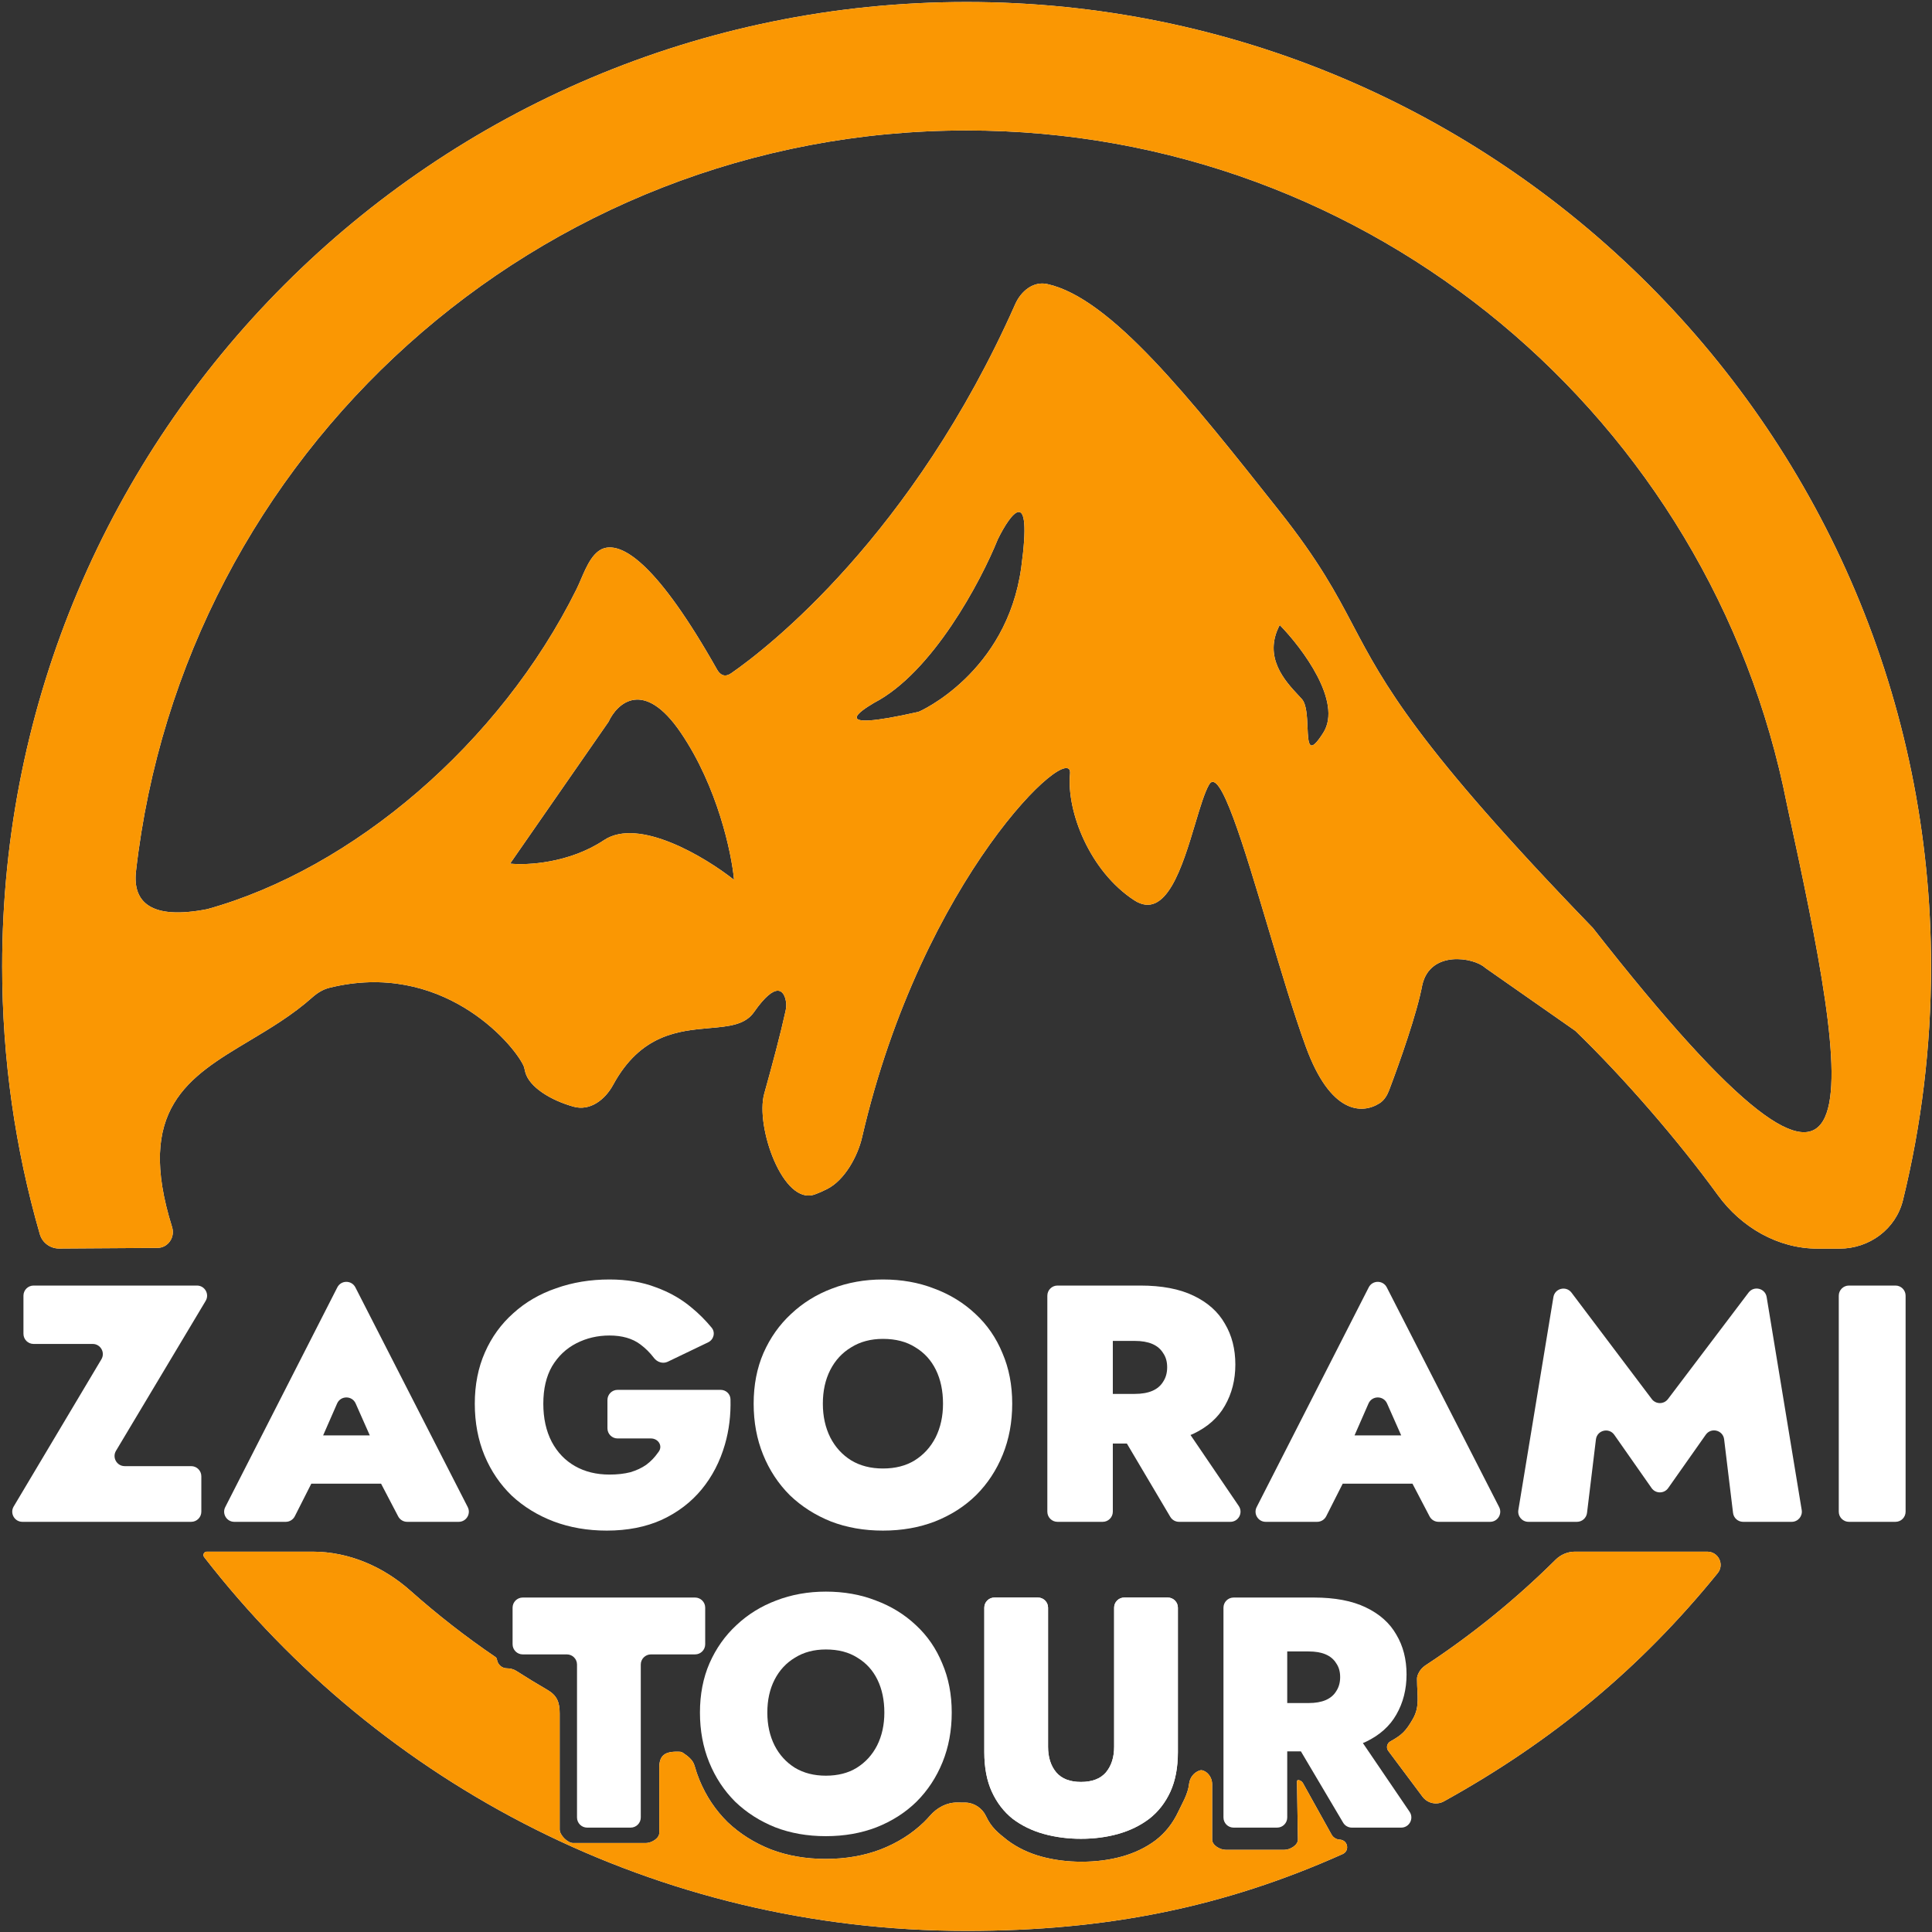
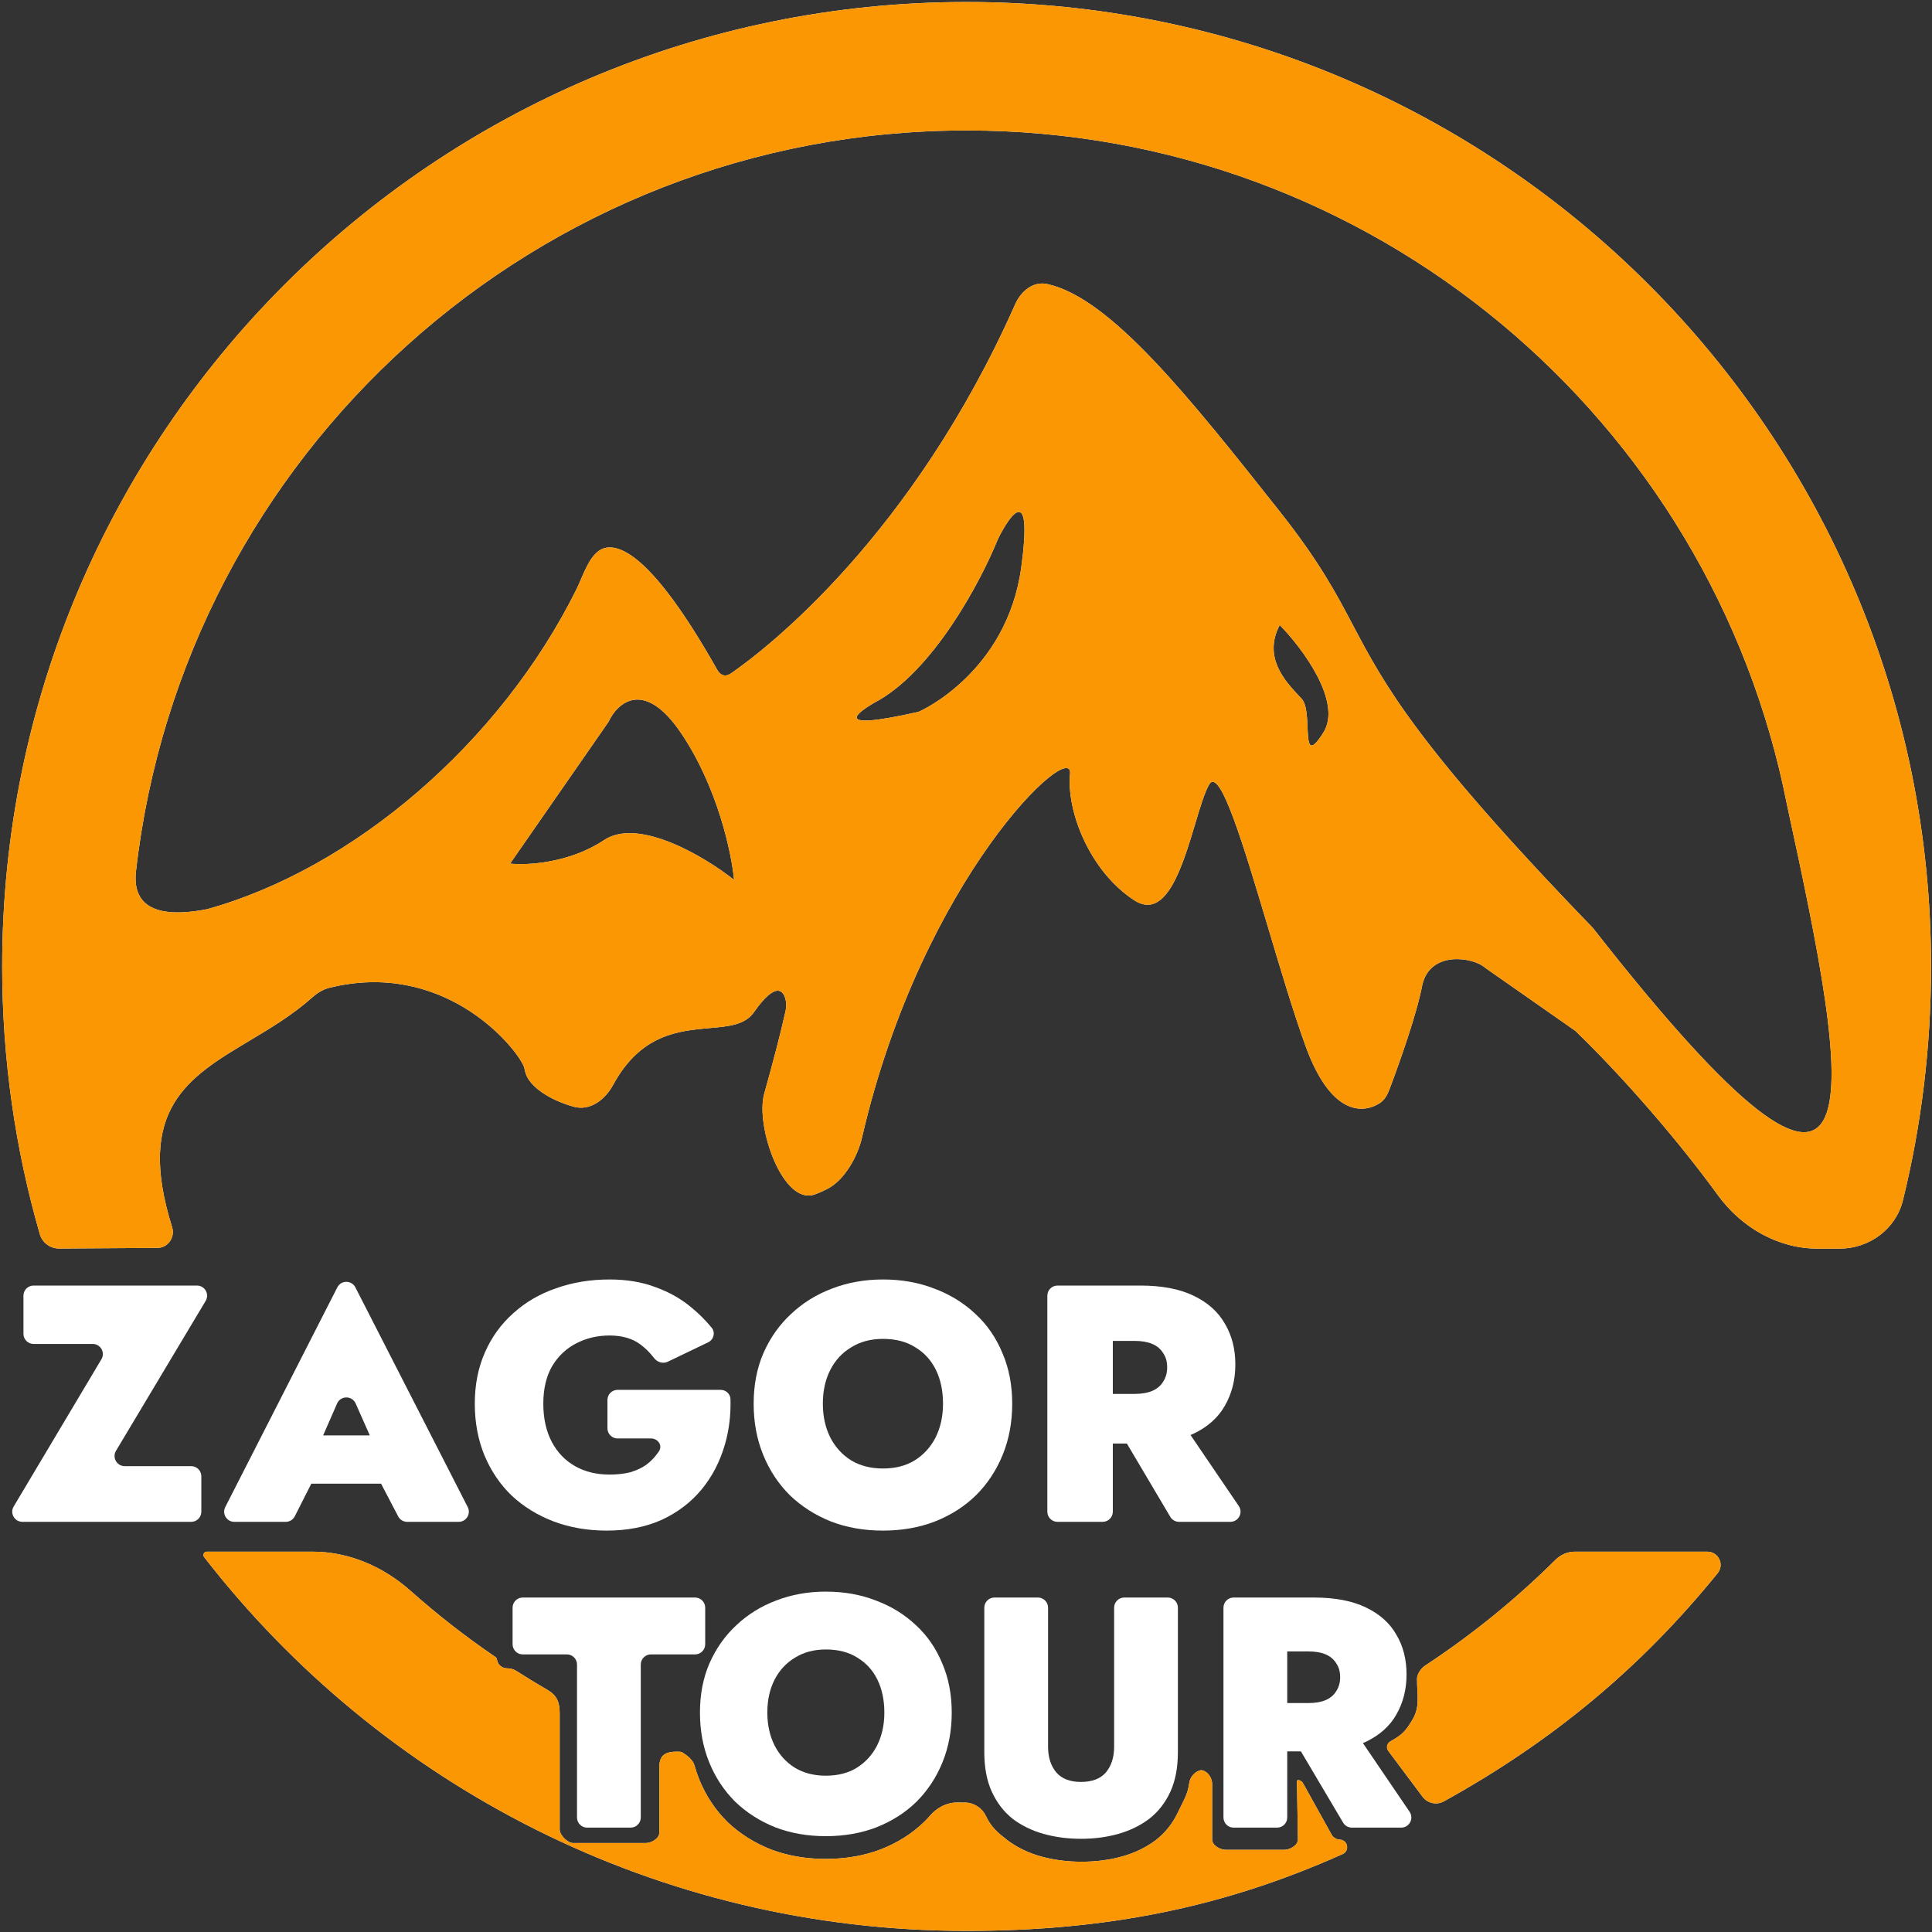
<svg xmlns="http://www.w3.org/2000/svg" width="854" height="854" viewBox="0 0 854 854" fill="none">
  <rect x="0" y="0" width="854" height="854" fill="#333333" stroke="none" />
  <path fill-rule="evenodd" clip-rule="evenodd" d="M803.425 551.93C785.847 551.93 769.688 542.498 759.351 528.28C742.168 504.645 718.269 476.867 696.32 455.647L656.452 427.773C651.661 423.249 632.193 419.8 628.68 435.449C626.369 447.867 618.662 469.707 614.059 481.844C613.18 484.163 611.875 486.369 609.777 487.691C602.005 492.588 588.076 492.488 577.181 462.596C571.928 448.186 566.176 428.915 560.584 410.177C549.598 373.37 539.226 338.622 534.464 346.823C532.463 350.269 530.524 356.748 528.346 364.029C522.7 382.895 515.444 407.141 501.329 397.923C481.768 385.148 471.388 358.8 472.985 342.032C474.519 325.929 407.66 387.634 381.047 502.789C379.113 511.159 373.361 521.605 365.72 525.53C363.986 526.42 362.12 527.26 360.159 527.971C346.109 533.065 333.786 497.847 337.809 483.454C341.433 470.49 345.111 456.643 347.207 447.023C347.496 445.696 347.66 444.339 347.464 442.995C346.695 437.724 343.164 433.276 333.259 447.426C329.306 453.072 322.091 453.706 313.579 454.454C300.036 455.644 283.211 457.122 271.024 479.538C267.427 486.155 260.796 491.216 253.543 489.187C243.464 486.368 234.023 480.593 232.211 474.002C232.118 473.664 232.043 473.324 231.969 472.985C231.812 472.271 231.656 471.564 231.336 470.9C226.38 460.625 194.929 424.468 145.648 436.622C142.803 437.324 140.26 438.898 138.074 440.849C129.378 448.605 119.608 454.446 110.263 460.034C83.216 476.204 59.72 490.251 76.082 542.461C77.478 546.918 74.252 551.604 69.582 551.604L26.18 551.887C22.216 551.913 18.696 549.335 17.597 545.526C6.765 507.956 0.961 468.254 0.961 427.196C0.961 191.752 191.827 0.886 427.272 0.886C662.716 0.886 853.582 191.752 853.582 427.196C853.582 462.885 849.283 497.492 841.157 530.533C838.011 543.327 826.284 551.93 813.109 551.93H803.425ZM60.114 385.121C80.999 200.849 237.415 57.669 427.272 57.669C606.839 57.669 756.492 185.751 789.856 355.54C817.803 484.022 835.297 577.774 704.098 410.177C626.082 329.504 611.771 302.382 598.061 276.399C590.52 262.108 583.161 248.16 565.482 225.836C525.676 175.569 490.974 131.747 462.939 125.562C456.749 124.196 451.321 128.677 448.749 134.47C403.386 236.653 339.39 286.441 323.149 297.637C320.652 299.358 318.478 298.639 316.988 295.997C290.58 249.205 275.828 240.74 267.95 242.118C262.369 243.094 259.37 250.079 256.783 256.103C256.122 257.643 255.488 259.119 254.845 260.417C220.959 328.763 155.811 384.061 91.611 401.868C66.728 406.743 58.563 398.802 60.114 385.121ZM386.355 310.682C412.224 297.269 433.595 256.921 441.047 238.424C446.637 226.98 456.537 213.433 451.427 250.8C445.04 297.508 406.316 314.674 405.916 314.674C364.023 324.146 381.965 313.34 385.728 311.073C386.089 310.856 386.32 310.717 386.355 310.682ZM268.985 319.066L225.47 381.743C232.922 382.541 251.659 381.583 266.989 371.363C282.319 361.143 311.701 378.815 324.476 388.929C323.412 377.219 317.21 347.81 300.922 323.857C284.634 299.903 272.844 310.682 268.985 319.066ZM565.68 276.283C575.671 286.485 593.514 310.284 584.95 323.857C578.495 334.086 578.267 328.696 577.964 321.529C577.764 316.809 577.532 311.319 575.468 309.011C574.996 308.484 574.461 307.911 573.885 307.294C568.11 301.111 558.17 290.467 565.68 276.283Z" fill="white" />
  <path fill-rule="evenodd" clip-rule="evenodd" d="M803.425 551.93C785.847 551.93 769.688 542.498 759.351 528.28C742.168 504.645 718.269 476.867 696.32 455.647L656.452 427.773C651.661 423.249 632.193 419.8 628.68 435.449C626.369 447.867 618.662 469.707 614.059 481.844C613.18 484.163 611.875 486.369 609.777 487.691C602.005 492.588 588.076 492.488 577.181 462.596C571.928 448.186 566.176 428.915 560.584 410.177C549.598 373.37 539.226 338.622 534.464 346.823C532.463 350.269 530.524 356.748 528.346 364.029C522.7 382.895 515.444 407.141 501.329 397.923C481.768 385.148 471.388 358.8 472.985 342.032C474.519 325.929 407.66 387.634 381.047 502.789C379.113 511.159 373.361 521.605 365.72 525.53C363.986 526.42 362.12 527.26 360.159 527.971C346.109 533.065 333.786 497.847 337.809 483.454C341.433 470.49 345.111 456.643 347.207 447.023C347.496 445.696 347.66 444.339 347.464 442.995C346.695 437.724 343.164 433.276 333.259 447.426C329.306 453.072 322.091 453.706 313.579 454.454C300.036 455.644 283.211 457.122 271.024 479.538C267.427 486.155 260.796 491.216 253.543 489.187C243.464 486.368 234.023 480.593 232.211 474.002C232.118 473.664 232.043 473.324 231.969 472.985C231.812 472.271 231.656 471.564 231.336 470.9C226.38 460.625 194.929 424.468 145.648 436.622C142.803 437.324 140.26 438.898 138.074 440.849C129.378 448.605 119.608 454.446 110.263 460.034C83.216 476.204 59.72 490.251 76.082 542.461C77.478 546.918 74.252 551.604 69.582 551.604L26.18 551.887C22.216 551.913 18.696 549.335 17.597 545.526C6.765 507.956 0.961 468.254 0.961 427.196C0.961 191.752 191.827 0.886 427.272 0.886C662.716 0.886 853.582 191.752 853.582 427.196C853.582 462.885 849.283 497.492 841.157 530.533C838.011 543.327 826.284 551.93 813.109 551.93H803.425ZM60.114 385.121C80.999 200.849 237.415 57.669 427.272 57.669C606.839 57.669 756.492 185.751 789.856 355.54C817.803 484.022 835.297 577.774 704.098 410.177C626.082 329.504 611.771 302.382 598.061 276.399C590.52 262.108 583.161 248.16 565.482 225.836C525.676 175.569 490.974 131.747 462.939 125.562C456.749 124.196 451.321 128.677 448.749 134.47C403.386 236.653 339.39 286.441 323.149 297.637C320.652 299.358 318.478 298.639 316.988 295.997C290.58 249.205 275.828 240.74 267.95 242.118C262.369 243.094 259.37 250.079 256.783 256.103C256.122 257.643 255.488 259.119 254.845 260.417C220.959 328.763 155.811 384.061 91.611 401.868C66.728 406.743 58.563 398.802 60.114 385.121ZM386.355 310.682C412.224 297.269 433.595 256.921 441.047 238.424C446.637 226.98 456.537 213.433 451.427 250.8C445.04 297.508 406.316 314.674 405.916 314.674C364.023 324.146 381.965 313.34 385.728 311.073C386.089 310.856 386.32 310.717 386.355 310.682ZM268.985 319.066L225.47 381.743C232.922 382.541 251.659 381.583 266.989 371.363C282.319 361.143 311.701 378.815 324.476 388.929C323.412 377.219 317.21 347.81 300.922 323.857C284.634 299.903 272.844 310.682 268.985 319.066ZM565.68 276.283C575.671 286.485 593.514 310.284 584.95 323.857C578.495 334.086 578.267 328.696 577.964 321.529C577.764 316.809 577.532 311.319 575.468 309.011C574.996 308.484 574.461 307.911 573.885 307.294C568.11 301.111 558.17 290.467 565.68 276.283Z" fill="#FA9703" />
  <path d="M426.951 796.803C430.658 796.909 434.227 799.341 435.796 802.702C438.186 807.822 441.123 810.138 445.258 813.398L445.369 813.485C449.667 816.687 454.594 819.064 460.15 820.613C465.81 822.163 471.785 822.938 478.075 822.938C484.47 822.938 490.445 822.163 496.001 820.613C501.556 819.064 506.483 816.687 510.781 813.485C515.079 810.179 518.434 805.943 520.845 800.778C522.508 797.215 525.092 793.135 525.608 788.539C525.921 785.745 527.795 783.315 530.498 782.543C532.126 782.078 535.804 784.431 535.804 788.729V813.186C535.804 815.662 539.305 817.669 541.781 817.669H567.74C570.24 817.669 573.752 815.624 573.717 813.124L573.321 788.836C573.303 787.523 573.062 786.563 574.325 786.924C574.99 787.113 575.559 787.547 575.918 788.138L588.659 811.052C589.475 812.378 590.92 813.186 592.477 813.186C595.886 813.605 596.614 818.155 593.479 819.559C540.938 843.088 489.119 853.507 427.272 853.507C290.189 853.507 168.219 788.806 90.233 688.276C89.474 687.298 90.173 685.88 91.411 685.88H138.197C154.233 685.88 169.44 692.501 181.426 703.153C193.314 713.718 205.898 723.531 219.103 732.517C219.441 732.804 219.621 733.227 219.689 733.665C220.026 735.827 221.907 737.475 224.164 737.452C225.633 737.437 227.083 737.857 228.321 738.649C232.809 741.522 237.363 744.301 241.981 746.982C246.215 749.441 247.392 752.439 247.392 757.335V808.703C247.392 811.179 250.894 814.68 253.369 814.68H285.443C287.918 814.68 291.42 812.673 291.42 810.197V781.399C291.42 776.111 293.634 774.039 300.236 774.308C301.074 774.342 301.354 774.429 302.088 774.926C304.172 776.339 306.314 777.977 307.024 780.525C307.624 782.682 308.346 784.785 309.189 786.831C312.124 793.96 316.265 800.158 321.611 805.427C327.062 810.592 333.457 814.621 340.794 817.514C348.132 820.303 356.204 821.698 365.01 821.698C373.815 821.698 381.887 820.303 389.225 817.514C396.667 814.621 403.062 810.592 408.408 805.427C409.363 804.486 410.28 803.515 411.158 802.514C414.237 799.005 418.55 796.691 423.217 796.766C423.531 796.771 423.851 796.775 424.179 796.779C424.384 796.781 424.593 796.782 424.805 796.784C425.167 796.786 425.541 796.787 425.928 796.787C426.256 796.787 426.598 796.793 426.951 796.803Z" fill="white" />
  <path d="M426.951 796.803C430.658 796.909 434.227 799.341 435.796 802.702C438.186 807.822 441.123 810.138 445.258 813.398L445.369 813.485C449.667 816.687 454.594 819.064 460.15 820.613C465.81 822.163 471.785 822.938 478.075 822.938C484.47 822.938 490.445 822.163 496.001 820.613C501.556 819.064 506.483 816.687 510.781 813.485C515.079 810.179 518.434 805.943 520.845 800.778C522.508 797.215 525.092 793.135 525.608 788.539C525.921 785.745 527.795 783.315 530.498 782.543C532.126 782.078 535.804 784.431 535.804 788.729V813.186C535.804 815.662 539.305 817.669 541.781 817.669H567.74C570.24 817.669 573.752 815.624 573.717 813.124L573.321 788.836C573.303 787.523 573.062 786.563 574.325 786.924C574.99 787.113 575.559 787.547 575.918 788.138L588.659 811.052C589.475 812.378 590.92 813.186 592.477 813.186C595.886 813.605 596.614 818.155 593.479 819.559C540.938 843.088 489.119 853.507 427.272 853.507C290.189 853.507 168.219 788.806 90.233 688.276C89.474 687.298 90.173 685.88 91.411 685.88H138.197C154.233 685.88 169.44 692.501 181.426 703.153C193.314 713.718 205.898 723.531 219.103 732.517C219.441 732.804 219.621 733.227 219.689 733.665C220.026 735.827 221.907 737.475 224.164 737.452C225.633 737.437 227.083 737.857 228.321 738.649C232.809 741.522 237.363 744.301 241.981 746.982C246.215 749.441 247.392 752.439 247.392 757.335V808.703C247.392 811.179 250.894 814.68 253.369 814.68H285.443C287.918 814.68 291.42 812.673 291.42 810.197V781.399C291.42 776.111 293.634 774.039 300.236 774.308C301.074 774.342 301.354 774.429 302.088 774.926C304.172 776.339 306.314 777.977 307.024 780.525C307.624 782.682 308.346 784.785 309.189 786.831C312.124 793.96 316.265 800.158 321.611 805.427C327.062 810.592 333.457 814.621 340.794 817.514C348.132 820.303 356.204 821.698 365.01 821.698C373.815 821.698 381.887 820.303 389.225 817.514C396.667 814.621 403.062 810.592 408.408 805.427C409.363 804.486 410.28 803.515 411.158 802.514C414.237 799.005 418.55 796.691 423.217 796.766C423.531 796.771 423.851 796.775 424.179 796.779C424.384 796.781 424.593 796.782 424.805 796.784C425.167 796.786 425.541 796.787 425.928 796.787C426.256 796.787 426.598 796.793 426.951 796.803Z" fill="#FA9703" />
  <path d="M231.061 731.293C228.585 731.293 226.578 729.286 226.578 726.81V710.641C226.578 708.165 228.585 706.158 231.061 706.158H307.235C309.711 706.158 311.718 708.165 311.718 710.641V726.81C311.718 729.286 309.711 731.293 307.235 731.293H287.724C285.248 731.293 283.241 733.3 283.241 735.776V803.378C283.241 805.854 281.234 807.861 278.758 807.861H259.538C257.062 807.861 255.055 805.854 255.055 803.378V735.776C255.055 733.3 253.048 731.293 250.572 731.293H231.061Z" fill="white" />
  <path d="M339.184 757.01C339.184 762.434 340.249 767.277 342.38 771.539C344.511 775.704 347.514 778.997 351.388 781.418C355.263 783.743 359.815 784.905 365.045 784.905C370.373 784.905 374.925 783.743 378.703 781.418C382.577 778.997 385.58 775.704 387.711 771.539C389.842 767.277 390.907 762.434 390.907 757.01C390.907 751.489 389.89 746.646 387.856 742.481C385.822 738.316 382.868 735.071 378.993 732.746C375.216 730.325 370.566 729.114 365.045 729.114C359.815 729.114 355.263 730.325 351.388 732.746C347.514 735.071 344.511 738.316 342.38 742.481C340.249 746.646 339.184 751.489 339.184 757.01ZM309.399 757.01C309.399 748.97 310.804 741.706 313.613 735.216C316.518 728.63 320.49 723.012 325.526 718.363C330.563 713.616 336.423 709.984 343.107 707.466C349.887 704.851 357.2 703.543 365.045 703.543C373.085 703.543 380.446 704.851 387.13 707.466C393.91 709.984 399.818 713.616 404.855 718.363C409.892 723.012 413.766 728.63 416.478 735.216C419.287 741.706 420.692 748.97 420.692 757.01C420.692 764.952 419.336 772.265 416.623 778.949C413.911 785.632 410.085 791.444 405.145 796.383C400.206 801.226 394.297 805.004 387.42 807.716C380.64 810.331 373.182 811.639 365.045 811.639C356.909 811.639 349.451 810.331 342.671 807.716C335.891 805.004 329.982 801.226 324.945 796.383C320.005 791.444 316.179 785.632 313.467 778.949C310.755 772.265 309.399 764.952 309.399 757.01Z" fill="white" />
  <path d="M435.087 710.641C435.087 708.165 437.094 706.158 439.57 706.158H458.79C461.266 706.158 463.273 708.165 463.273 710.641V772.12C463.273 776.769 464.484 780.547 466.905 783.453C469.327 786.261 472.959 787.666 477.802 787.666C482.742 787.666 486.423 786.261 488.844 783.453C491.266 780.547 492.476 776.769 492.476 772.12V710.641C492.476 708.165 494.483 706.158 496.959 706.158H516.18C518.655 706.158 520.663 708.165 520.663 710.641V774.445C520.663 781.322 519.549 787.182 517.321 792.025C515.093 796.868 511.994 800.839 508.022 803.938C504.051 806.941 499.499 809.169 494.365 810.622C489.231 812.075 483.71 812.801 477.802 812.801C471.99 812.801 466.469 812.075 461.239 810.622C456.105 809.169 451.553 806.941 447.582 803.938C443.707 800.839 440.656 796.868 438.428 792.025C436.2 787.182 435.087 781.322 435.087 774.445V710.641Z" fill="white" />
-   <path d="M435.087 710.641C435.087 708.165 437.094 706.158 439.57 706.158H458.79C461.266 706.158 463.273 708.165 463.273 710.641V772.12C463.273 776.769 464.484 780.547 466.905 783.453C469.327 786.261 472.959 787.666 477.802 787.666C482.742 787.666 486.423 786.261 488.844 783.453C491.266 780.547 492.476 776.769 492.476 772.12V710.641C492.476 708.165 494.483 706.158 496.959 706.158H516.18C518.655 706.158 520.663 708.165 520.663 710.641V774.445C520.663 781.322 519.549 787.182 517.321 792.025C515.093 796.868 511.994 800.839 508.022 803.938C504.051 806.941 499.499 809.169 494.365 810.622C489.231 812.075 483.71 812.801 477.802 812.801C471.99 812.801 466.469 812.075 461.239 810.622C456.105 809.169 451.553 806.941 447.582 803.938C443.707 800.839 440.656 796.868 438.428 792.025C436.2 787.182 435.087 781.322 435.087 774.445V710.641Z" fill="white" />
  <path d="M572.421 769.734C570.651 766.746 572.805 762.967 576.278 762.967H594.952C596.437 762.967 597.825 763.702 598.66 764.93L623.078 800.859C625.1 803.835 622.969 807.861 619.37 807.861H597.556C595.973 807.861 594.506 807.025 593.699 805.663L572.421 769.734ZM540.808 710.641C540.808 708.165 542.815 706.158 545.291 706.158H564.511C566.987 706.158 568.994 708.165 568.994 710.641V803.378C568.994 805.854 566.987 807.861 564.511 807.861H545.291C542.815 807.861 540.808 805.854 540.808 803.378V710.641ZM563.307 729.986C560.831 729.986 558.824 727.979 558.824 725.503V710.641C558.824 708.165 560.831 706.158 563.307 706.158H580.763C590.061 706.158 597.713 707.611 603.719 710.517C609.821 713.423 614.325 717.442 617.231 722.576C620.233 727.613 621.735 733.473 621.735 740.156C621.735 746.743 620.233 752.651 617.231 757.881C614.325 763.015 609.821 767.035 603.719 769.941C597.713 772.749 590.061 774.154 580.763 774.154H563.307C560.831 774.154 558.824 772.147 558.824 769.671V757.279C558.824 754.803 560.831 752.796 563.307 752.796H578.438C581.441 752.796 583.959 752.36 585.993 751.489C588.027 750.617 589.577 749.309 590.643 747.566C591.805 745.822 592.386 743.74 592.386 741.318C592.386 738.897 591.805 736.863 590.643 735.216C589.577 733.473 588.027 732.165 585.993 731.293C583.959 730.422 581.441 729.986 578.438 729.986H563.307Z" fill="white" />
  <path d="M687.615 689.441C689.894 687.179 692.964 685.88 696.175 685.88H754.641C759.592 685.88 762.372 691.536 759.253 695.381C725.199 737.375 686.161 769.72 638.257 796.24C635.028 798.028 630.981 797.124 628.771 794.168L613.645 773.929C612.618 772.555 613.077 770.591 614.573 769.752C619.608 766.929 621.347 765.354 624.491 759.879C627.741 754.3 626.377 749.493 626.377 742.468C626.377 742.293 626.376 742.118 626.374 741.944C626.342 740.565 627.615 737.768 630.016 736.189C650.767 722.546 670.061 706.869 687.615 689.441Z" fill="white" />
  <path d="M687.615 689.441C689.894 687.179 692.964 685.88 696.175 685.88H754.641C759.592 685.88 762.372 691.536 759.253 695.381C725.199 737.375 686.161 769.72 638.257 796.24C635.028 798.028 630.981 797.124 628.771 794.168L613.645 773.929C612.618 772.555 613.077 770.591 614.573 769.752C619.608 766.929 621.347 765.354 624.491 759.879C627.741 754.3 626.377 749.493 626.377 742.468C626.377 742.293 626.376 742.118 626.374 741.944C626.342 740.565 627.615 737.768 630.016 736.189C650.767 722.546 670.061 706.869 687.615 689.441Z" fill="#FA9703" />
  <path d="M14.848 594.063C12.372 594.063 10.365 592.056 10.365 589.581V572.735C10.365 570.259 12.372 568.252 14.848 568.252H87.057C90.539 568.252 92.692 572.048 90.904 575.036L51.275 641.29C49.488 644.278 51.641 648.074 55.123 648.074H84.511C86.987 648.074 88.994 650.081 88.994 652.557V668.21C88.994 670.686 86.987 672.693 84.511 672.693H9.899C6.421 672.693 4.267 668.903 6.048 665.915L44.821 600.841C46.601 597.853 44.448 594.063 40.969 594.063H14.848Z" fill="white" />
  <path d="M130.462 655.833C127.913 655.833 125.876 653.709 125.983 651.162L126.502 638.792C126.603 636.391 128.578 634.497 130.981 634.497H175.917C178.332 634.497 180.313 636.41 180.397 638.823L180.83 651.193C180.918 653.729 178.887 655.833 176.349 655.833H130.462ZM157.212 620.378C155.634 616.814 150.572 616.824 149.007 620.395L140.006 640.941C139.591 641.887 139.516 642.949 139.794 643.944L140.687 647.144C140.988 648.222 140.875 649.374 140.369 650.373L130.314 670.234C129.551 671.742 128.004 672.693 126.315 672.693H103.564C100.216 672.693 98.049 669.156 99.571 666.173L149.103 569.059C150.765 565.799 155.422 565.797 157.088 569.054L206.75 666.169C208.275 669.152 206.109 672.693 202.758 672.693H179.976C178.308 672.693 176.777 671.766 176.004 670.287L166.082 651.311C165.593 650.377 165.45 649.3 165.676 648.271L166.651 643.84C166.856 642.907 166.758 641.934 166.372 641.061L157.212 620.378Z" fill="white" />
  <path d="M272.991 635.84C270.515 635.84 268.508 633.833 268.508 631.357V618.838C268.508 616.362 270.515 614.355 272.991 614.355H318.535C320.87 614.355 322.829 616.147 322.893 618.481C323.084 625.512 322.263 632.193 320.43 638.525C318.241 646.085 314.81 652.7 310.135 658.369C305.46 664.039 299.591 668.515 292.529 671.797C285.467 674.98 277.36 676.572 268.209 676.572C259.755 676.572 251.946 675.229 244.785 672.543C237.722 669.858 231.555 666.078 226.284 661.204C221.111 656.231 217.083 650.312 214.198 643.449C211.314 636.486 209.872 628.827 209.872 620.472C209.872 612.117 211.364 604.557 214.348 597.794C217.332 591.03 221.509 585.261 226.881 580.486C232.252 575.612 238.568 571.932 245.829 569.445C253.09 566.859 260.948 565.566 269.403 565.566C277.062 565.566 283.875 566.71 289.843 568.998C295.911 571.186 301.232 574.22 305.808 578.099C309.026 580.757 311.948 583.686 314.575 586.885C316.326 589.017 315.491 592.162 313.004 593.356L295.152 601.929C293.01 602.958 290.466 602.109 289.037 600.21C287.33 597.944 285.311 595.944 282.98 594.213C279.499 591.627 274.973 590.333 269.403 590.333C264.131 590.333 259.257 591.477 254.781 593.765C250.305 596.053 246.724 599.435 244.039 603.911C241.452 608.387 240.159 613.907 240.159 620.472C240.159 626.938 241.403 632.557 243.889 637.332C246.376 642.007 249.808 645.588 254.184 648.074C258.561 650.561 263.634 651.804 269.403 651.804C272.884 651.804 275.968 651.456 278.653 650.76C281.339 649.964 283.676 648.87 285.666 647.478C287.655 645.986 289.346 644.245 290.739 642.256C290.899 642.041 291.057 641.825 291.211 641.607C293.032 639.028 290.909 635.84 287.751 635.84H272.991Z" fill="white" />
  <path d="M363.724 620.472C363.724 626.042 364.818 631.016 367.006 635.392C369.194 639.669 372.278 643.051 376.257 645.538C380.235 647.925 384.91 649.119 390.282 649.119C395.752 649.119 400.427 647.925 404.307 645.538C408.285 643.051 411.369 639.669 413.557 635.392C415.745 631.016 416.839 626.042 416.839 620.472C416.839 614.802 415.795 609.829 413.706 605.552C411.617 601.275 408.584 597.943 404.605 595.556C400.726 593.069 395.951 591.825 390.282 591.825C384.91 591.825 380.235 593.069 376.257 595.556C372.278 597.943 369.194 601.275 367.006 605.552C364.818 609.829 363.724 614.802 363.724 620.472ZM333.138 620.472C333.138 612.216 334.58 604.756 337.464 598.092C340.448 591.328 344.527 585.559 349.699 580.785C354.871 575.911 360.889 572.181 367.752 569.594C374.715 566.909 382.225 565.566 390.282 565.566C398.537 565.566 406.097 566.909 412.96 569.594C419.923 572.181 425.99 575.911 431.163 580.785C436.335 585.559 440.314 591.328 443.099 598.092C445.983 604.756 447.426 612.216 447.426 620.472C447.426 628.628 446.033 636.138 443.248 643.002C440.463 649.865 436.534 655.833 431.461 660.906C426.388 665.879 420.321 669.758 413.259 672.543C406.296 675.229 398.637 676.572 390.282 676.572C381.926 676.572 374.267 675.229 367.305 672.543C360.342 669.758 354.274 665.879 349.102 660.906C344.029 655.833 340.1 649.865 337.315 643.002C334.53 636.138 333.138 628.628 333.138 620.472Z" fill="white" />
  <path d="M495.31 633.357C493.541 630.368 495.694 626.589 499.168 626.589H518.62C520.105 626.589 521.493 627.325 522.328 628.553L547.567 665.69C549.589 668.666 547.458 672.693 543.859 672.693H521.162C519.578 672.693 518.111 671.857 517.304 670.494L495.31 633.357ZM462.954 572.735C462.954 570.259 464.961 568.252 467.437 568.252H487.416C489.892 568.252 491.899 570.259 491.899 572.735V668.21C491.899 670.686 489.892 672.693 487.416 672.693H467.437C464.961 672.693 462.954 670.686 462.954 668.21V572.735ZM485.938 592.721C483.462 592.721 481.455 590.714 481.455 588.238V572.735C481.455 570.259 483.462 568.252 485.938 568.252H503.985C513.534 568.252 521.391 569.744 527.558 572.728C533.825 575.712 538.45 579.84 541.434 585.111C544.518 590.284 546.059 596.302 546.059 603.165C546.059 609.929 544.518 615.996 541.434 621.367C538.45 626.639 533.825 630.767 527.558 633.751C521.391 636.636 513.534 638.078 503.985 638.078H485.938C483.462 638.078 481.455 636.071 481.455 633.595V620.628C481.455 618.152 483.462 616.145 485.938 616.145H501.597C504.681 616.145 507.267 615.698 509.356 614.802C511.445 613.907 513.036 612.564 514.13 610.774C515.324 608.984 515.921 606.845 515.921 604.358C515.921 601.872 515.324 599.783 514.13 598.092C513.036 596.302 511.445 594.959 509.356 594.063C507.267 593.168 504.681 592.721 501.597 592.721H485.938Z" fill="white" />
-   <path d="M586.371 655.833C583.822 655.833 581.785 653.709 581.892 651.162L582.411 638.792C582.512 636.391 584.488 634.497 586.89 634.497H631.826C634.241 634.497 636.222 636.41 636.306 638.823L636.739 651.193C636.827 653.729 634.796 655.833 632.258 655.833H586.371ZM613.121 620.378C611.543 616.814 606.481 616.824 604.916 620.395L595.915 640.941C595.5 641.887 595.426 642.949 595.703 643.944L596.596 647.144C596.897 648.222 596.784 649.374 596.278 650.373L586.223 670.234C585.46 671.742 583.914 672.693 582.224 672.693H559.473C556.125 672.693 553.959 669.156 555.48 666.173L605.012 569.059C606.674 565.799 611.331 565.797 612.997 569.054L662.659 666.169C664.184 669.152 662.018 672.693 658.668 672.693H635.886C634.217 672.693 632.686 671.766 631.913 670.287L621.991 651.311C621.503 650.377 621.359 649.3 621.585 648.271L622.56 643.84C622.765 642.907 622.668 641.934 622.281 641.061L613.121 620.378Z" fill="white" />
-   <path d="M713.567 634.237C711.208 630.87 705.939 632.188 705.444 636.27L701.511 668.749C701.238 671 699.328 672.693 697.06 672.693H675.579C672.812 672.693 670.706 670.211 671.155 667.481L686.651 573.356C687.291 569.466 692.279 568.237 694.653 571.384L730.135 618.421C731.927 620.797 735.493 620.799 737.288 618.427L772.913 571.356C775.29 568.216 780.271 569.447 780.911 573.333L796.41 667.481C796.859 670.211 794.753 672.693 791.987 672.693H770.505C768.238 672.693 766.327 671 766.055 668.749L762.115 636.225C761.622 632.149 756.364 630.826 754 634.182L737.383 657.776C735.595 660.316 731.828 660.311 730.046 657.766L713.567 634.237Z" fill="white" />
-   <path d="M812.791 572.735C812.791 570.259 814.798 568.252 817.274 568.252H837.85C840.325 568.252 842.332 570.259 842.332 572.735V668.21C842.332 670.686 840.325 672.693 837.85 672.693H817.274C814.798 672.693 812.791 670.686 812.791 668.21V572.735Z" fill="white" />
</svg>